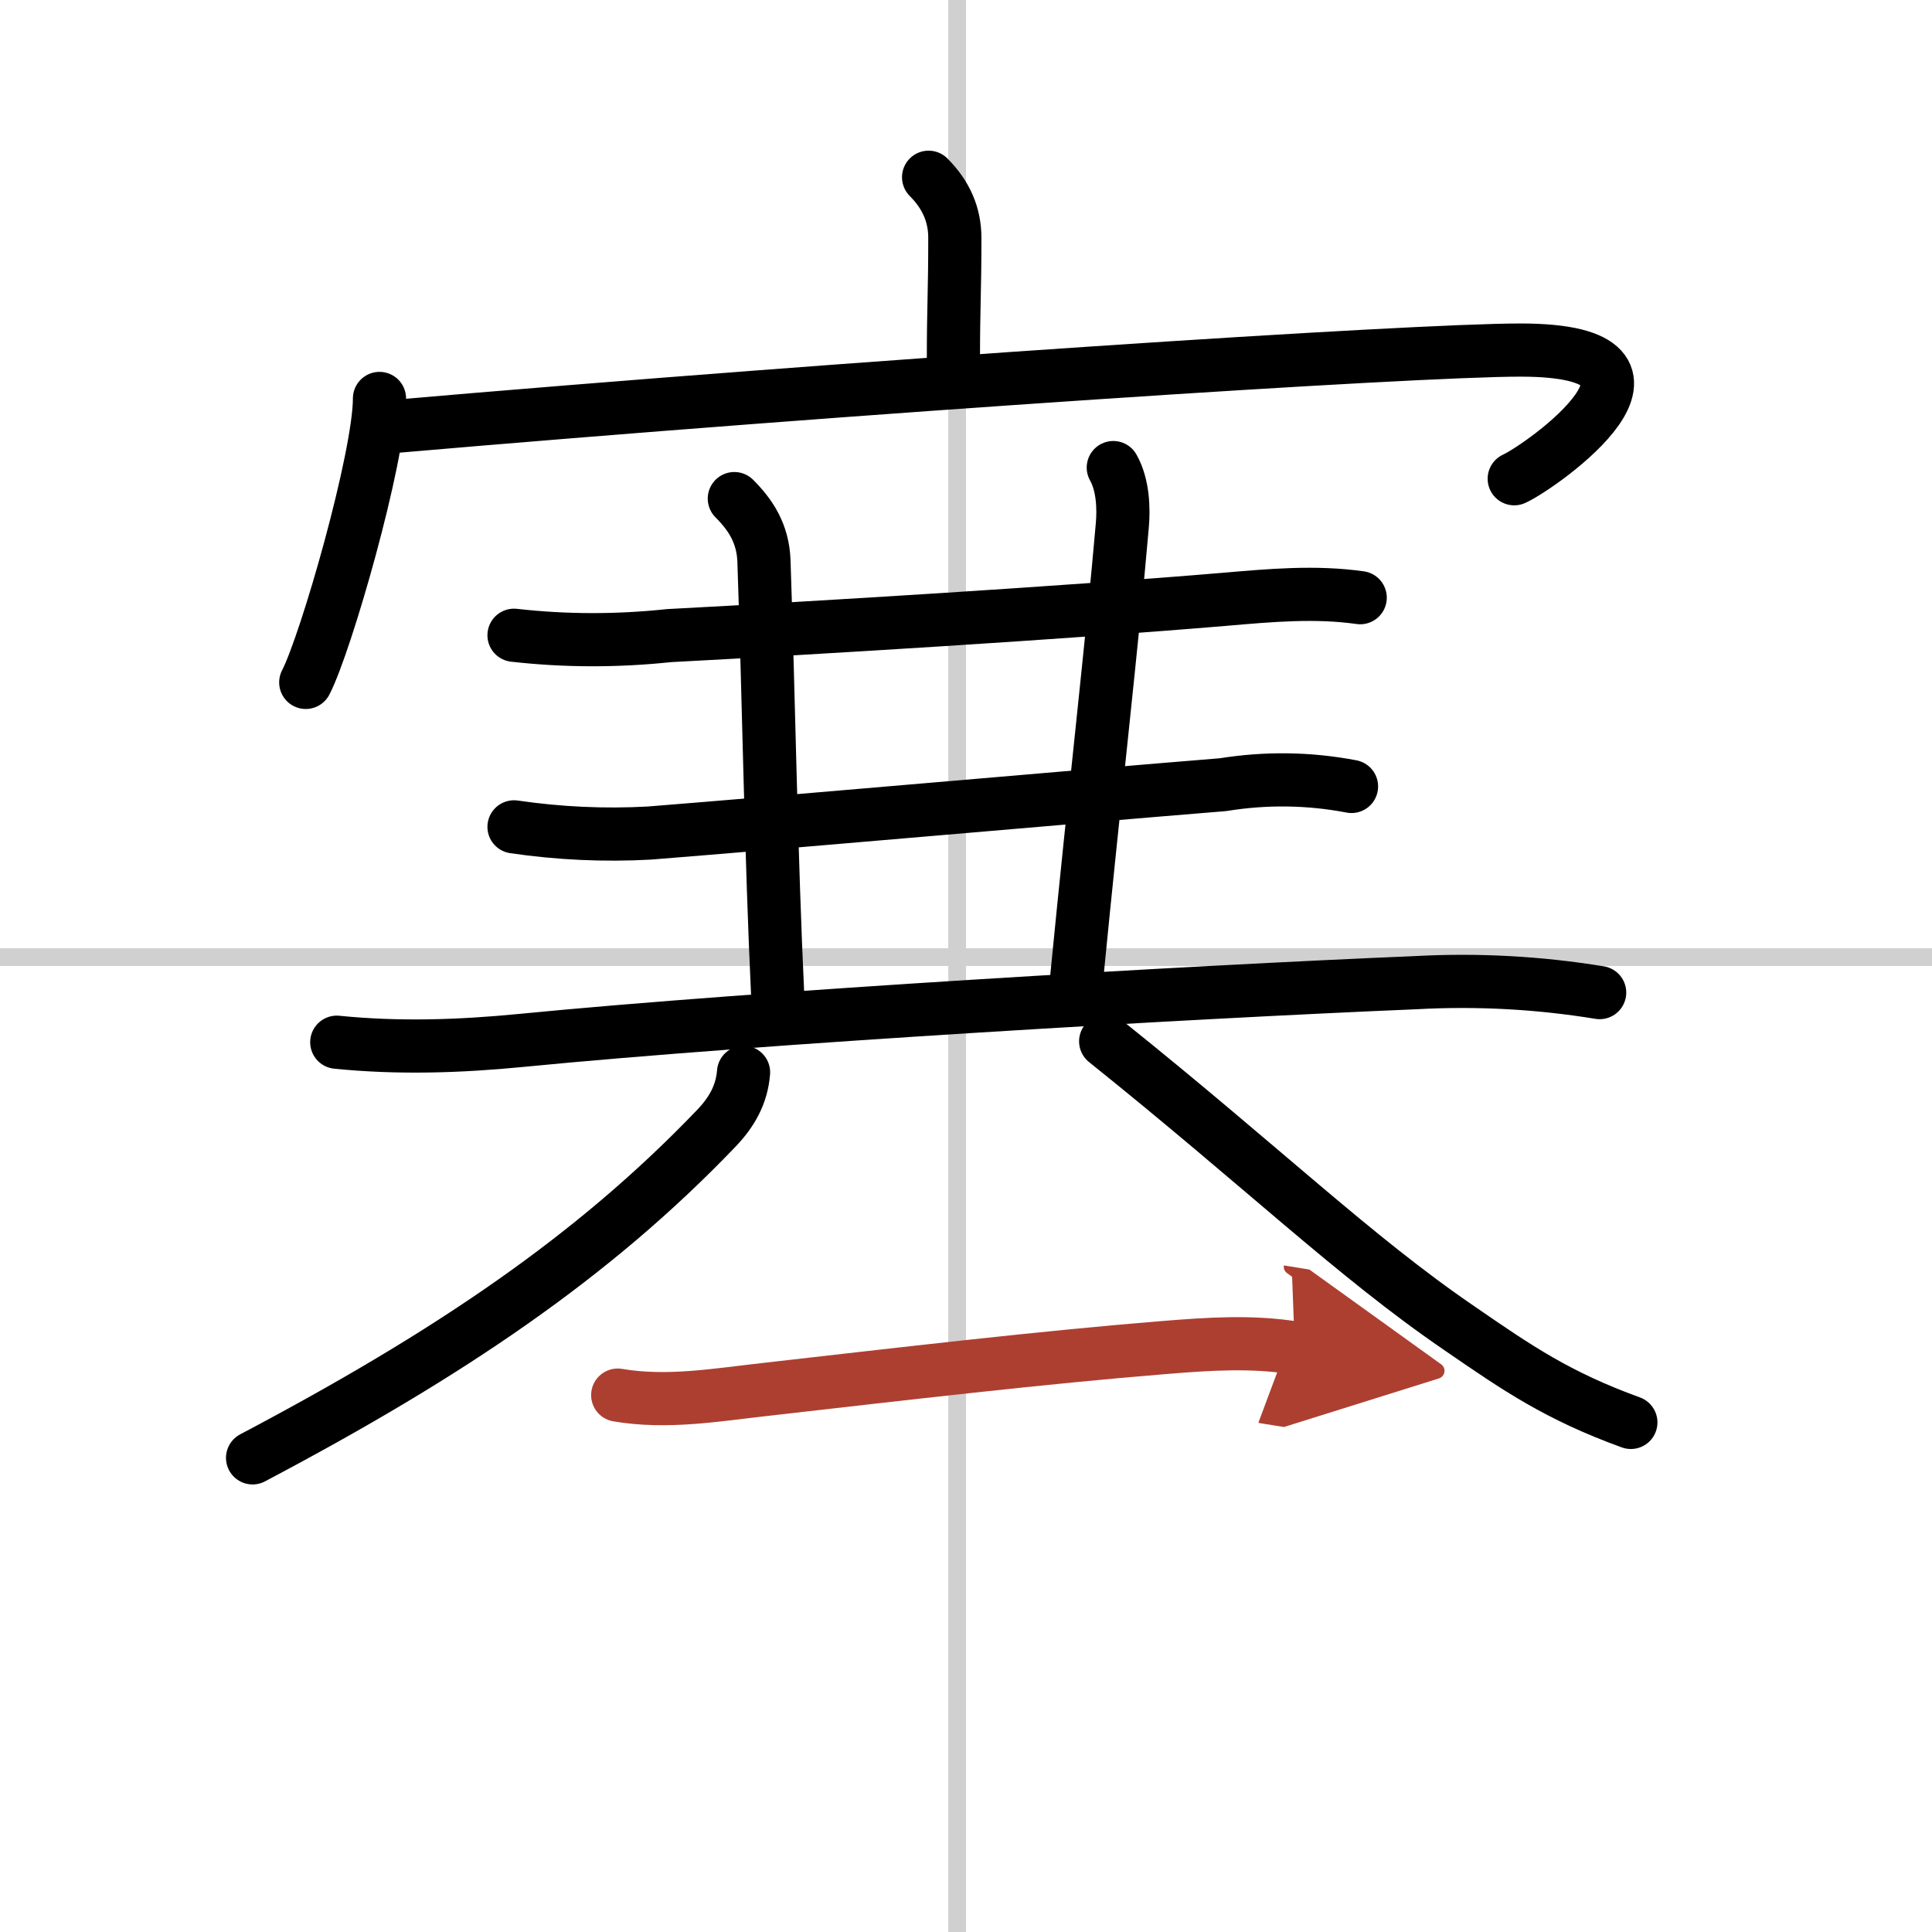
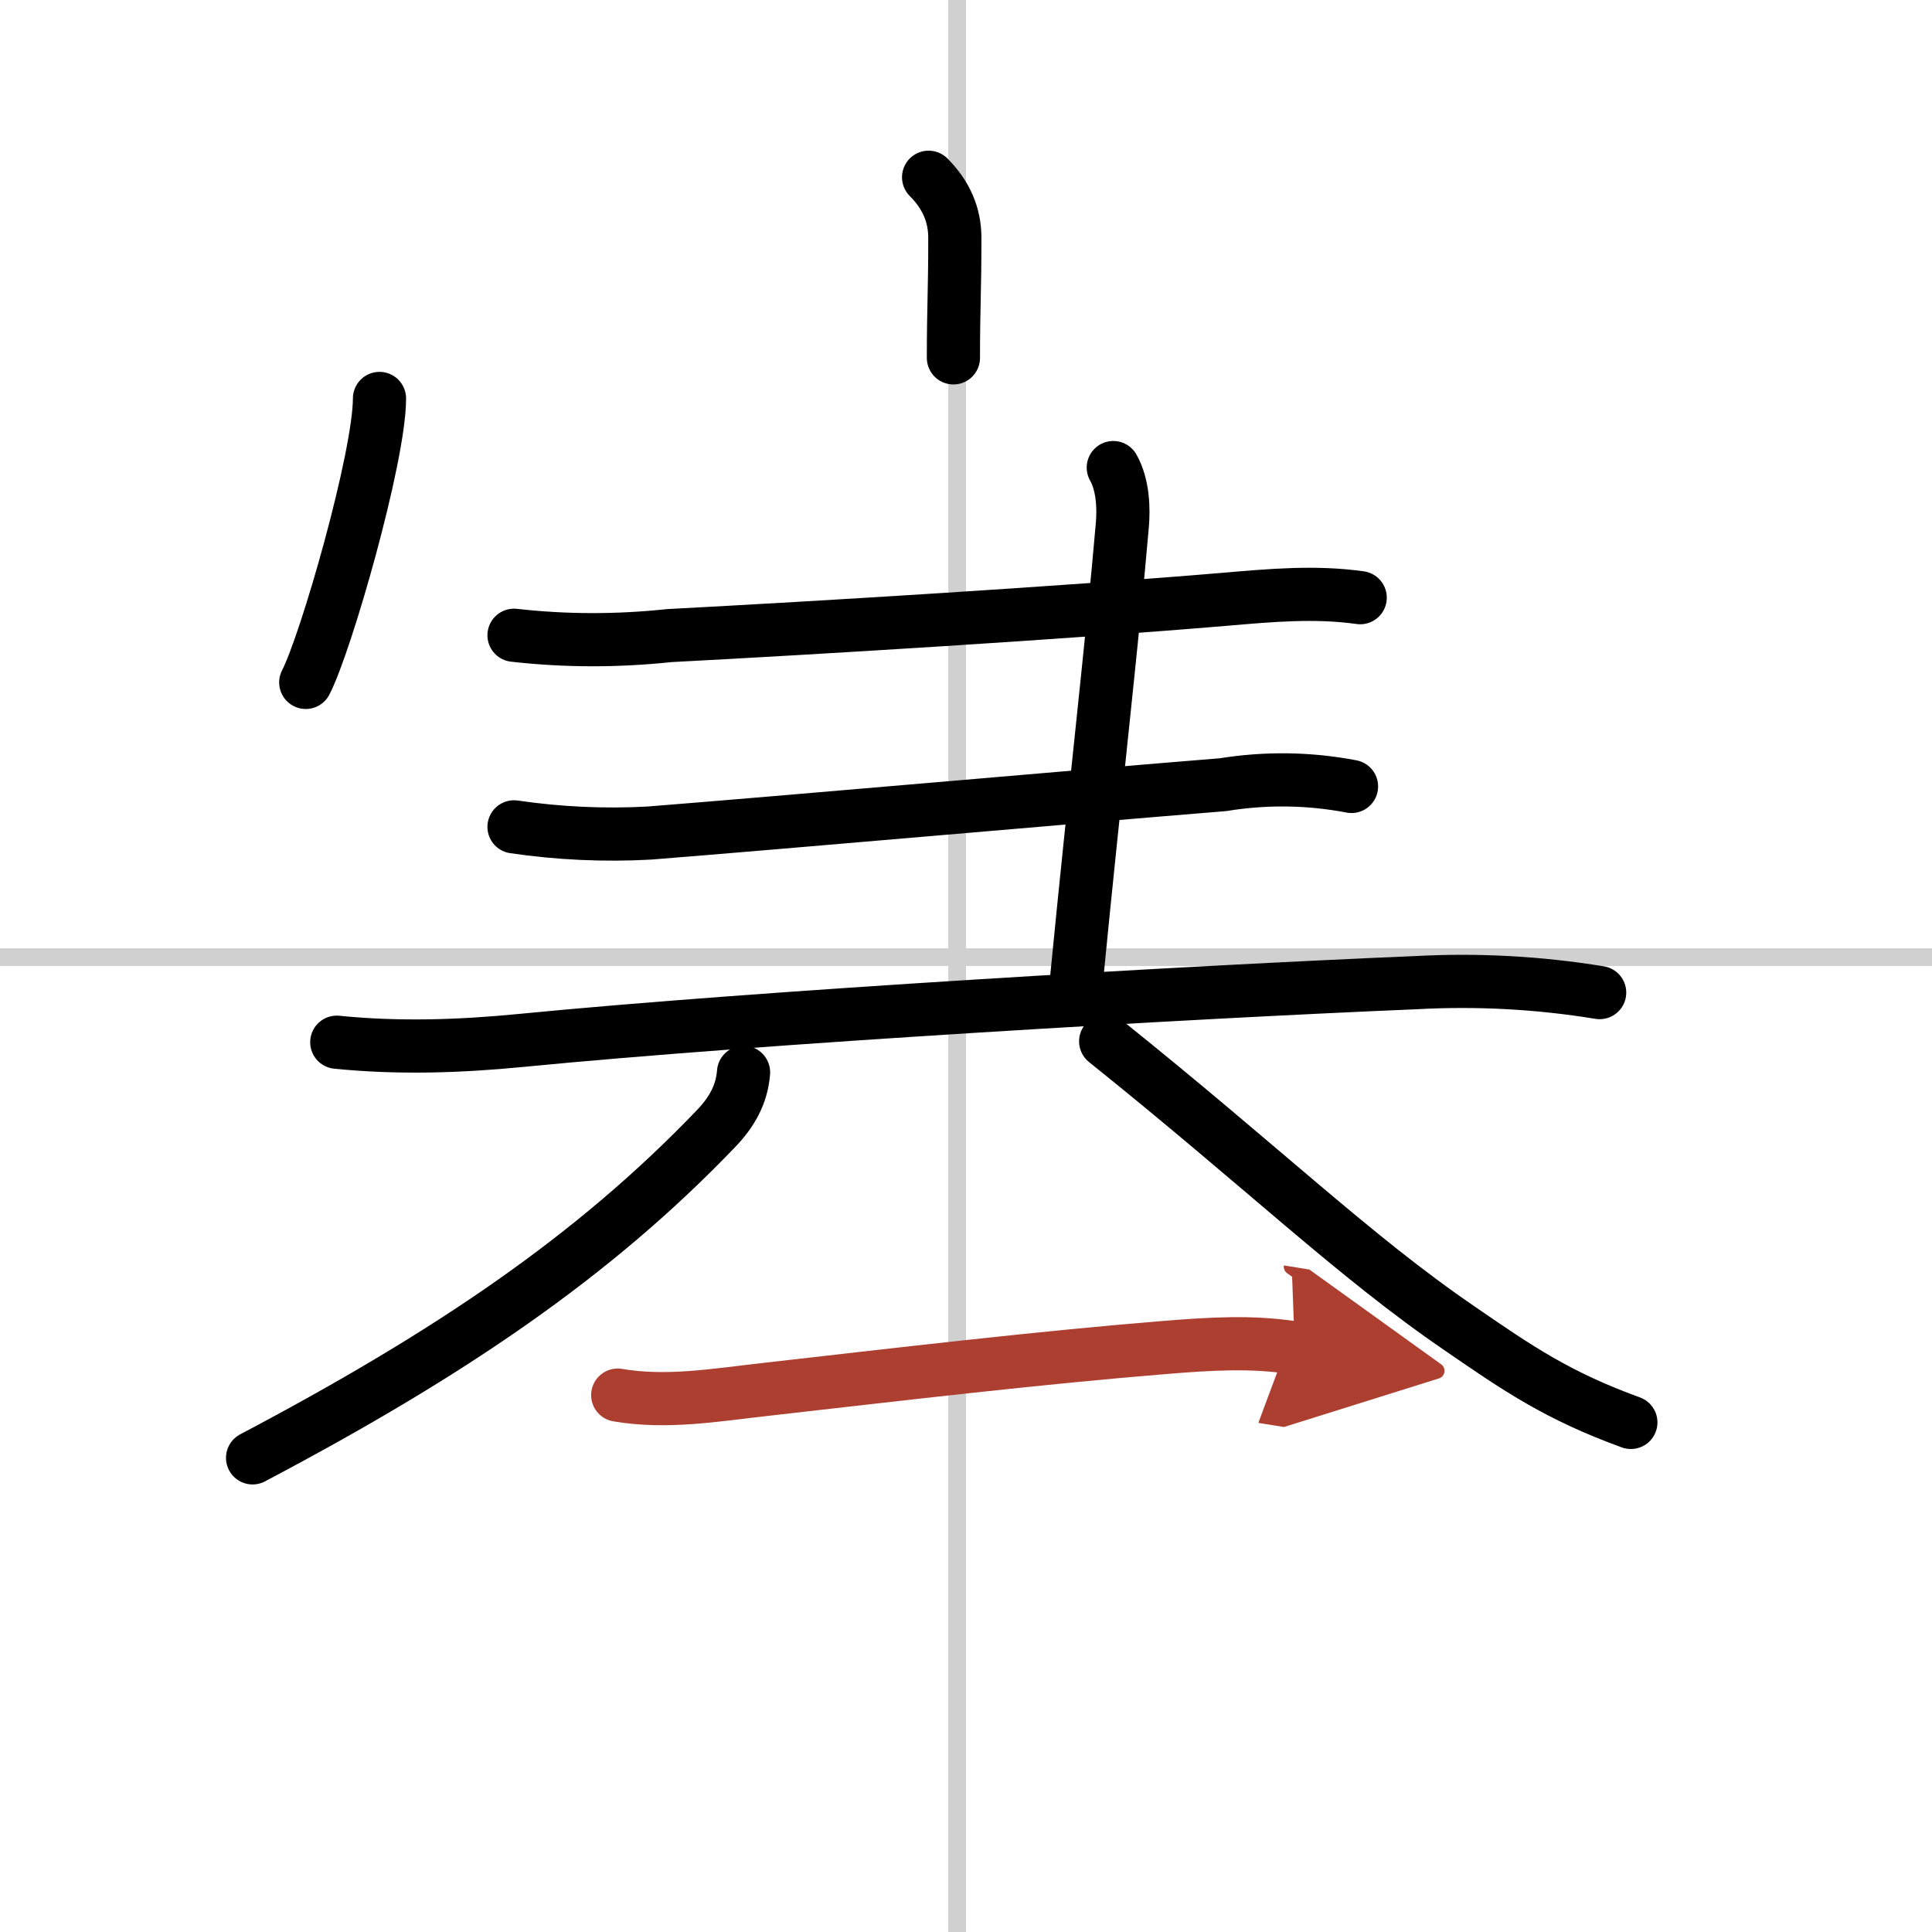
<svg xmlns="http://www.w3.org/2000/svg" width="400" height="400" viewBox="0 0 109 109">
  <defs>
    <marker id="a" markerWidth="4" orient="auto" refX="1" refY="5" viewBox="0 0 10 10">
      <polyline points="0 0 10 5 0 10 1 5" fill="#ad3f31" stroke="#ad3f31" />
    </marker>
  </defs>
  <g fill="none" stroke="#000" stroke-linecap="round" stroke-linejoin="round" stroke-width="3">
    <rect width="100%" height="100%" fill="#fff" stroke="#fff" />
    <line x1="54" x2="54" y2="109" stroke="#d0d0d0" stroke-width="1" />
    <line x2="109" y1="54" y2="54" stroke="#d0d0d0" stroke-width="1" />
    <path d="m52.39 10c0.99 0.99 1.48 2.12 1.48 3.42 0 3.08-0.08 3.95-0.08 6.77" />
    <path d="m21.41 22.48c0 3.31-3.02 13.82-4.16 16.02" />
-     <path d="m21.88 24.09c27-2.34 57.85-4.34 63.9-4.34 10.48 0 1.16 6.58-0.35 7.26" />
    <path d="m29 35.84c2.92 0.33 5.83 0.33 8.75 0.02 8.39-0.44 22.23-1.28 31.37-2.05 2.56-0.22 5.08-0.45 7.62-0.09" />
-     <path d="m41.43 28.13c0.9 0.9 1.61 1.95 1.67 3.5 0.28 8.12 0.4 16.62 0.78 24.62" />
    <path d="m62.81 26.38c0.56 0.99 0.59 2.34 0.51 3.25-0.57 6.62-1.57 15.24-2.57 25.49" />
    <path d="m29 46.65c2.53 0.37 5.08 0.49 7.63 0.35 7.82-0.62 23.62-2.02 32.37-2.73 2.42-0.39 4.84-0.36 7.25 0.1" />
    <path d="m19 58.8c3.46 0.35 6.92 0.24 10.39-0.1 13.48-1.32 37.72-2.73 50.49-3.26 3.48-0.19 6.94 0 10.37 0.56" />
    <path d="m41.95 60.5c-0.1 1.27-0.68 2.26-1.53 3.15-6.92 7.23-15.05 12.73-26.17 18.6" />
    <path d="m62.38 58.75c8.88 7.12 14.03 12.14 19.96 16.19 3.28 2.26 5.54 3.81 9.67 5.31" />
    <path d="m34.85 78.71c2.77 0.47 5.48 0 8.32-0.32 7.83-0.89 15.54-1.8 22.58-2.37 2.47-0.2 4.88-0.36 7.3 0.03" marker-end="url(#a)" stroke="#ad3f31" />
  </g>
</svg>